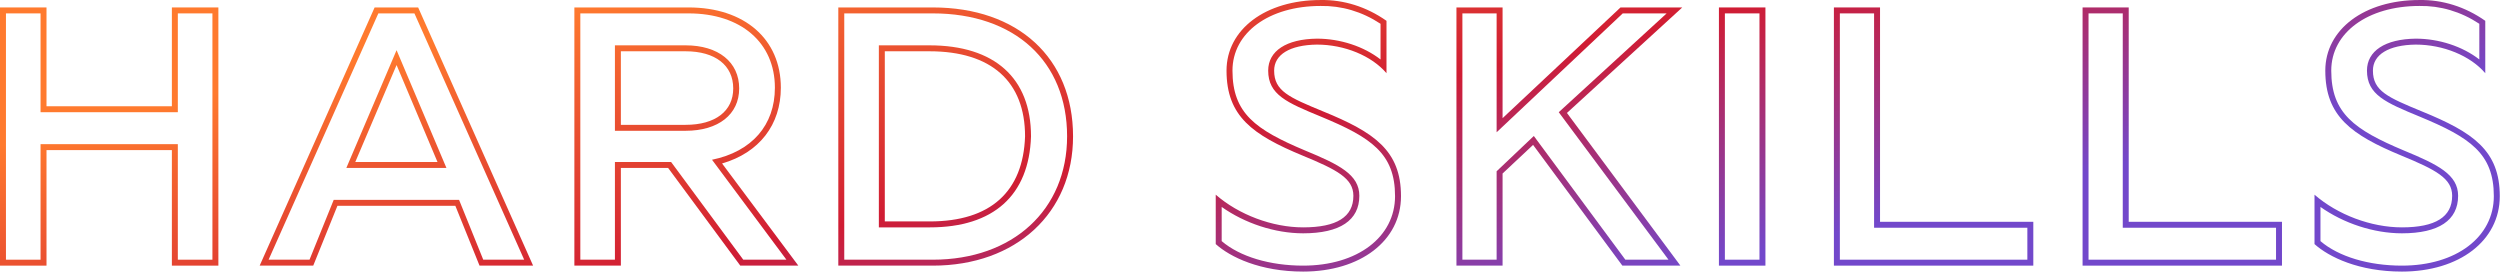
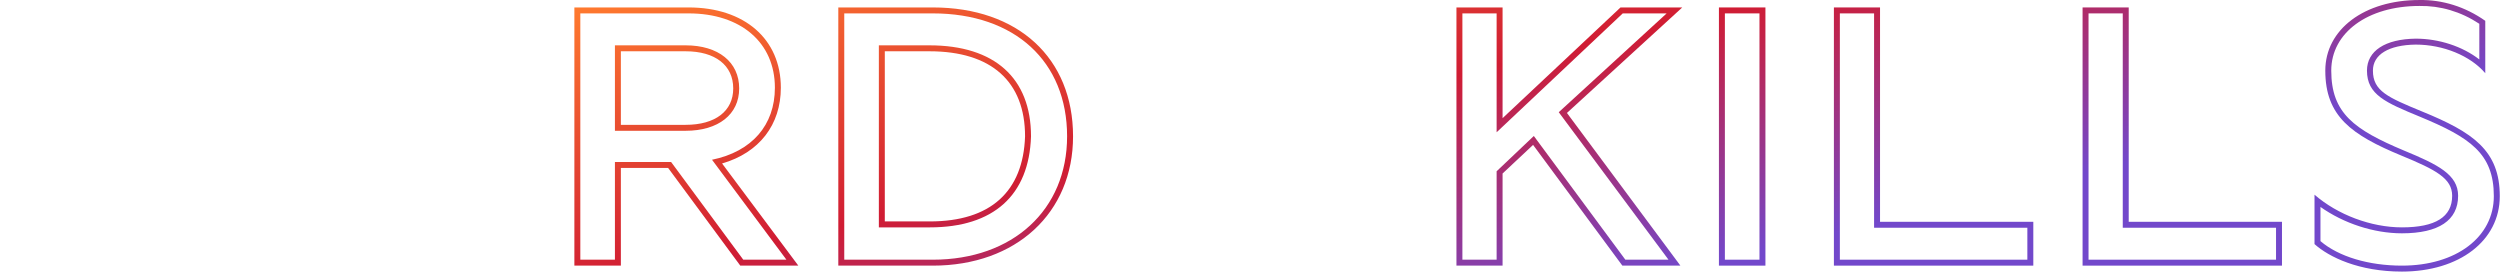
<svg xmlns="http://www.w3.org/2000/svg" width="672" height="73" viewBox="0 0 672 73" fill="none">
-   <path d="M0 71.402H12.5V40.346H46.2V71.402H58.7V2.001H46.2V28.563H12.5V2.001H0V71.402ZM1.6 69.805V3.599H10.9V30.161H47.8V3.599H57.1V69.805H47.8V38.749H10.9V69.805H1.6Z" fill="url(#paint0_linear_804_380)" />
-   <path d="M69.798 71.402H84.198L90.698 55.325H122.398L128.898 71.402H143.298L112.398 2.001H100.698L69.798 71.402ZM72.198 69.805L101.698 3.599H111.398L140.898 69.805H129.898L123.398 53.727H89.698L83.198 69.805H72.198ZM93.098 45.14H119.998L106.598 13.485L93.098 45.14ZM95.498 43.542L106.598 17.479L117.598 43.542H95.498Z" fill="url(#paint1_linear_804_380)" />
  <path d="M154.391 71.402H166.891V45.14H179.591L198.991 71.402H214.591L194.091 43.941C204.091 41.045 209.891 33.556 209.891 23.57C209.891 10.489 200.091 2.001 185.091 2.001H154.391V71.402ZM155.991 69.805V3.599H185.091C199.191 3.599 208.291 11.487 208.291 23.57C208.291 33.656 202.091 40.746 191.391 42.943L211.391 69.805H199.791L180.391 43.542H165.291V69.805H155.991ZM165.291 35.154H184.291C193.091 35.154 198.691 30.76 198.691 23.77C198.691 16.68 193.091 12.186 184.291 12.186H165.291V35.154ZM166.891 33.556V13.784H184.291C192.291 13.784 197.091 17.579 197.091 23.77C197.091 29.861 192.291 33.556 184.291 33.556H166.891Z" fill="url(#paint2_linear_804_380)" />
  <path d="M225.336 71.402H250.736C273.136 71.402 288.436 57.222 288.436 36.652C288.436 15.582 273.636 2.001 250.736 2.001H225.336V71.402ZM226.936 69.805V3.599H250.736C272.736 3.599 286.836 16.48 286.836 36.652C286.836 56.424 272.236 69.805 250.736 69.805H226.936ZM236.236 61.117H249.936C267.036 61.117 276.636 52.529 277.136 36.652C277.136 20.974 267.336 12.186 249.836 12.186H236.236V61.117ZM237.836 59.519V13.784H249.836C266.436 13.784 275.536 21.873 275.536 36.652C275.036 51.531 266.236 59.519 249.936 59.519H237.836Z" fill="url(#paint3_linear_804_380)" />
-   <path d="M350.289 73C365.689 73 376.589 64.712 376.589 52.729C376.589 40.446 369.389 35.553 355.689 29.961C346.489 26.167 342.489 24.469 342.489 18.977C342.489 14.683 346.689 12.087 353.989 11.987C361.389 11.987 368.689 14.982 372.689 19.676V5.596C367.289 1.801 361.189 -0.096 354.989 0.004C340.189 0.004 329.689 7.893 329.689 18.977C329.689 31.259 336.689 36.252 350.189 41.844C359.389 45.639 363.789 47.936 363.789 52.629C363.789 58.321 359.289 61.117 350.289 61.117C341.989 61.117 332.989 57.722 326.789 52.329V65.611C330.689 69.106 338.689 73 350.289 73ZM350.289 71.402C341.389 71.402 333.289 69.006 328.389 64.812V55.625C334.589 60.018 342.689 62.715 350.289 62.715C360.189 62.715 365.389 59.22 365.389 52.629C365.389 46.937 359.989 44.241 350.789 40.446C337.489 34.854 331.289 30.46 331.289 18.977C331.289 8.791 341.089 1.601 354.989 1.601C360.589 1.502 366.089 3.099 371.089 6.395V15.981C366.589 12.486 360.289 10.389 353.989 10.389C345.789 10.489 340.889 13.684 340.889 18.977C340.889 25.468 345.889 27.565 355.089 31.359C368.589 36.951 374.989 41.245 374.989 52.729C374.989 63.713 364.889 71.402 350.289 71.402Z" fill="url(#paint4_linear_804_380)" />
  <path d="M391.492 71.402H403.892V46.638L412.092 38.948L436.092 71.402H451.692L421.192 30.361L452.192 2.001H435.592L403.892 31.759V2.001H391.492V71.402ZM393.092 69.805V3.599H402.292V35.553L436.192 3.599H447.992L418.992 30.161L448.492 69.805H436.892L412.292 36.552L402.292 46.038V69.805H393.092Z" fill="url(#paint5_linear_804_380)" />
  <path d="M462.047 71.402H474.547V2.001H462.047V71.402ZM463.647 69.805V3.599H472.947V69.805H463.647Z" fill="url(#paint6_linear_804_380)" />
-   <path d="M492.953 71.402H546.553V59.619H505.353V2.001H492.953V71.402ZM494.553 69.805V3.599H503.753V61.217H544.953V69.805H494.553Z" fill="url(#paint7_linear_804_380)" />
+   <path d="M492.953 71.402H546.553V59.619H505.353V2.001H492.953V71.402ZM494.553 69.805V3.599H503.753V61.217H544.953V69.805Z" fill="url(#paint7_linear_804_380)" />
  <path d="M559.797 71.402H613.397V59.619H572.197V2.001H559.797V71.402ZM561.397 69.805V3.599H570.597V61.217H611.797V69.805H561.397Z" fill="url(#paint8_linear_804_380)" />
  <path d="M645.641 73C661.041 73 671.941 64.712 671.941 52.729C671.941 40.446 664.741 35.553 651.041 29.961C641.841 26.167 637.841 24.469 637.841 18.977C637.841 14.683 642.041 12.087 649.341 11.987C656.741 11.987 664.041 14.982 668.041 19.676V5.596C662.641 1.801 656.541 -0.096 650.341 0.004C635.541 0.004 625.041 7.893 625.041 18.977C625.041 31.259 632.041 36.252 645.541 41.844C654.741 45.639 659.141 47.936 659.141 52.629C659.141 58.321 654.641 61.117 645.641 61.117C637.341 61.117 628.341 57.722 622.141 52.329V65.611C626.041 69.106 634.041 73 645.641 73ZM645.641 71.402C636.741 71.402 628.641 69.006 623.741 64.812V55.625C629.941 60.018 638.041 62.715 645.641 62.715C655.541 62.715 660.741 59.22 660.741 52.629C660.741 46.937 655.341 44.241 646.141 40.446C632.841 34.854 626.641 30.46 626.641 18.977C626.641 8.791 636.441 1.601 650.341 1.601C655.941 1.502 661.441 3.099 666.441 6.395V15.981C661.941 12.486 655.641 10.389 649.341 10.389C641.141 10.489 636.241 13.684 636.241 18.977C636.241 25.468 641.241 27.565 650.441 31.359C663.941 36.951 670.341 41.245 670.341 52.729C670.341 63.713 660.241 71.402 645.641 71.402Z" fill="url(#paint9_linear_804_380)" />
  <defs>
    <linearGradient id="paint0_linear_804_380" x1="804.488" y1="-12.978" x2="771.254" y2="-149.146" gradientUnits="userSpaceOnUse">
      <stop stop-color="#7248CB" />
      <stop offset="0.468" stop-color="#D01C33" />
      <stop offset="1" stop-color="#FF7A2E" />
    </linearGradient>
    <linearGradient id="paint1_linear_804_380" x1="804.488" y1="-12.978" x2="771.254" y2="-149.146" gradientUnits="userSpaceOnUse">
      <stop stop-color="#7248CB" />
      <stop offset="0.468" stop-color="#D01C33" />
      <stop offset="1" stop-color="#FF7A2E" />
    </linearGradient>
    <linearGradient id="paint2_linear_804_380" x1="804.488" y1="-12.978" x2="771.254" y2="-149.146" gradientUnits="userSpaceOnUse">
      <stop stop-color="#7248CB" />
      <stop offset="0.468" stop-color="#D01C33" />
      <stop offset="1" stop-color="#FF7A2E" />
    </linearGradient>
    <linearGradient id="paint3_linear_804_380" x1="804.488" y1="-12.978" x2="771.254" y2="-149.146" gradientUnits="userSpaceOnUse">
      <stop stop-color="#7248CB" />
      <stop offset="0.468" stop-color="#D01C33" />
      <stop offset="1" stop-color="#FF7A2E" />
    </linearGradient>
    <linearGradient id="paint4_linear_804_380" x1="804.488" y1="-12.978" x2="771.254" y2="-149.146" gradientUnits="userSpaceOnUse">
      <stop stop-color="#7248CB" />
      <stop offset="0.468" stop-color="#D01C33" />
      <stop offset="1" stop-color="#FF7A2E" />
    </linearGradient>
    <linearGradient id="paint5_linear_804_380" x1="804.488" y1="-12.978" x2="771.254" y2="-149.146" gradientUnits="userSpaceOnUse">
      <stop stop-color="#7248CB" />
      <stop offset="0.468" stop-color="#D01C33" />
      <stop offset="1" stop-color="#FF7A2E" />
    </linearGradient>
    <linearGradient id="paint6_linear_804_380" x1="804.488" y1="-12.978" x2="771.254" y2="-149.146" gradientUnits="userSpaceOnUse">
      <stop stop-color="#7248CB" />
      <stop offset="0.468" stop-color="#D01C33" />
      <stop offset="1" stop-color="#FF7A2E" />
    </linearGradient>
    <linearGradient id="paint7_linear_804_380" x1="804.488" y1="-12.978" x2="771.254" y2="-149.146" gradientUnits="userSpaceOnUse">
      <stop stop-color="#7248CB" />
      <stop offset="0.468" stop-color="#D01C33" />
      <stop offset="1" stop-color="#FF7A2E" />
    </linearGradient>
    <linearGradient id="paint8_linear_804_380" x1="804.488" y1="-12.978" x2="771.254" y2="-149.146" gradientUnits="userSpaceOnUse">
      <stop stop-color="#7248CB" />
      <stop offset="0.468" stop-color="#D01C33" />
      <stop offset="1" stop-color="#FF7A2E" />
    </linearGradient>
    <linearGradient id="paint9_linear_804_380" x1="804.488" y1="-12.978" x2="771.254" y2="-149.146" gradientUnits="userSpaceOnUse">
      <stop stop-color="#7248CB" />
      <stop offset="0.468" stop-color="#D01C33" />
      <stop offset="1" stop-color="#FF7A2E" />
    </linearGradient>
  </defs>
</svg>